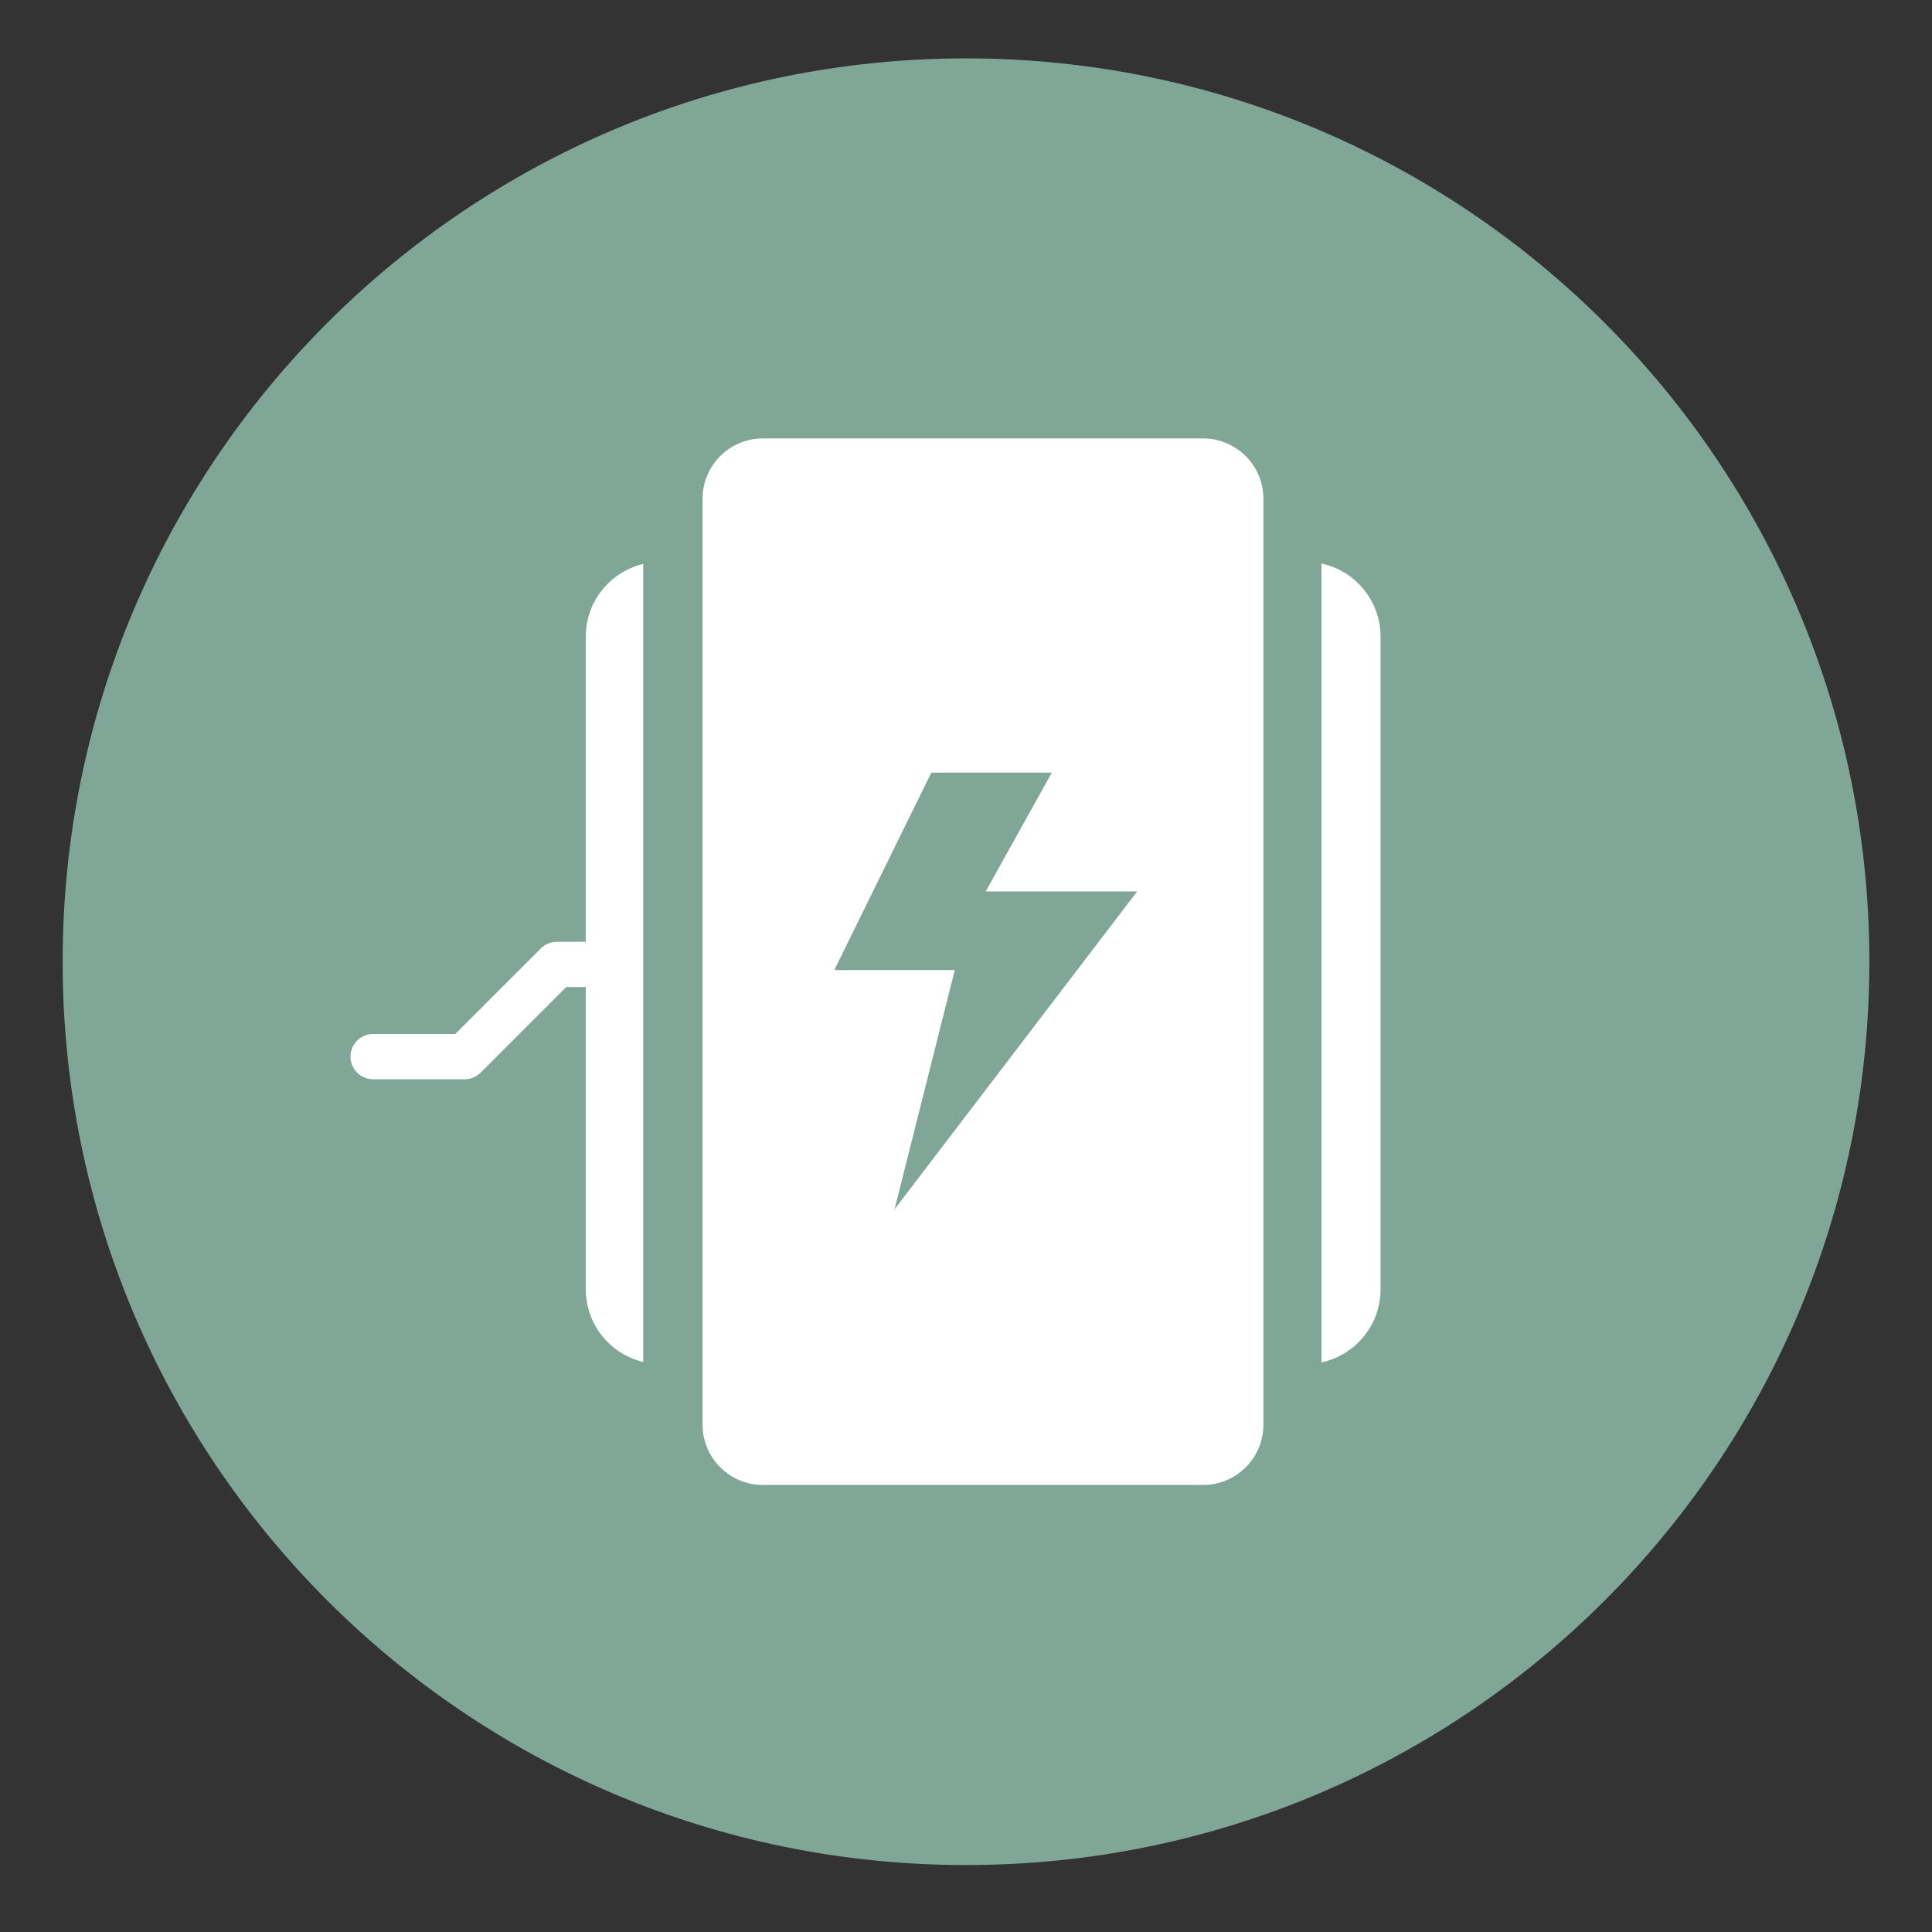
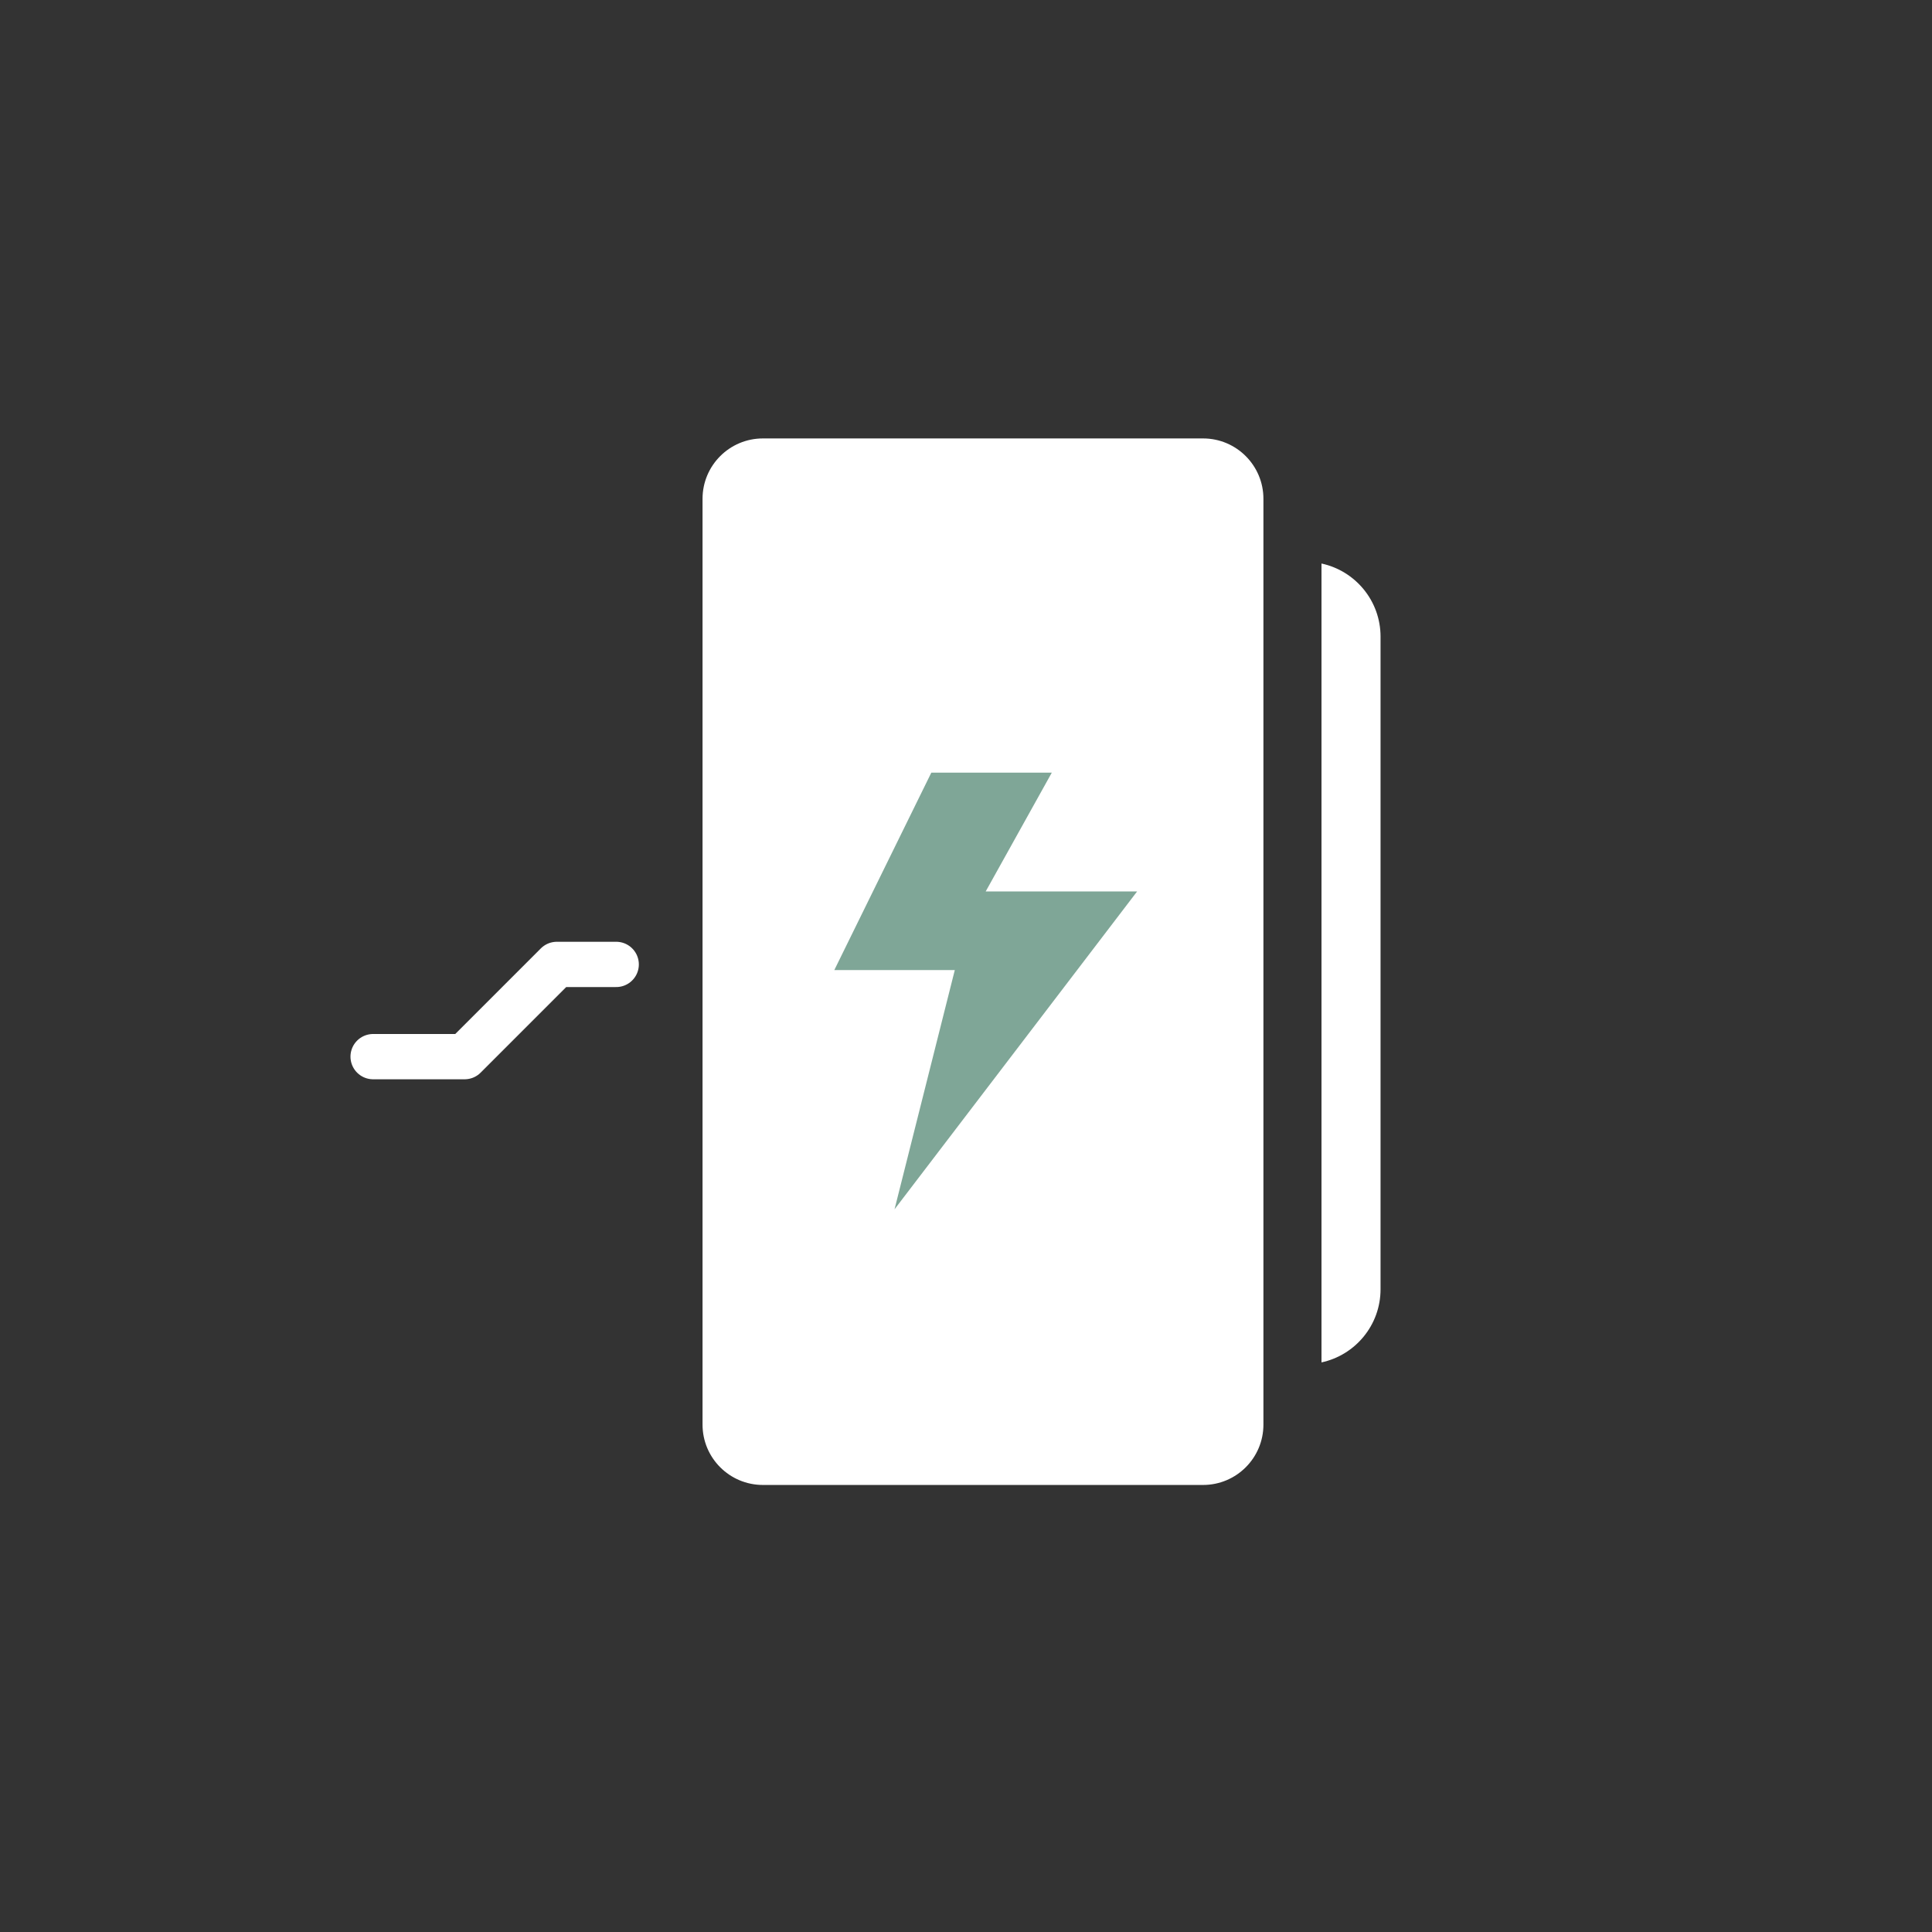
<svg xmlns="http://www.w3.org/2000/svg" version="1.1" id="Layer_1" x="0px" y="0px" viewBox="0 0 512 512" style="enable-background:new 0 0 512 512;" xml:space="preserve">
  <rect x="0" y="0" width="512" height="512" fill="#333333" stroke="none" />
  <style type="text/css">
	.st0{fill:#FFFFFF;}
	.st1{fill:none;stroke:#000000;stroke-width:4;stroke-linecap:round;stroke-linejoin:round;stroke-dasharray:6.742,12.521;}
	.st2{fill:#7FA697;}
	.st3{fill:none;stroke:#FFFFFF;stroke-width:8;stroke-linecap:round;stroke-linejoin:round;stroke-miterlimit:10;}
	.st4{fill:none;}
	.st5{fill:#2A4B9B;}
	.st6{fill:#E52421;}
	.st7{fill:none;stroke:#000000;stroke-width:16;stroke-miterlimit:10;}
	.st8{fill:#1D1E1B;}
	.st9{fill:none;stroke:#000000;stroke-width:16;stroke-linecap:round;stroke-linejoin:round;stroke-miterlimit:10;}
	.st10{fill:none;stroke:#000000;stroke-width:16;stroke-linecap:round;stroke-miterlimit:10;}
	.st11{fill:none;stroke:#000000;stroke-width:18;stroke-linecap:round;stroke-linejoin:round;stroke-miterlimit:10;}
	.st12{fill:none;stroke:#E62E2B;stroke-width:20;stroke-linecap:round;stroke-linejoin:round;stroke-miterlimit:10;}
	.st13{fill:none;stroke:#FFFFFF;stroke-width:16;stroke-linecap:round;stroke-linejoin:round;stroke-miterlimit:10;}
	.st14{fill:none;stroke:#020203;stroke-width:16;stroke-linecap:round;stroke-linejoin:round;stroke-miterlimit:10;}
	.st15{fill:none;stroke:#000000;stroke-width:16;stroke-linejoin:round;stroke-miterlimit:10;}
	.st16{fill:#020203;}
	.st17{fill:none;stroke:#000000;stroke-width:6;stroke-linecap:round;stroke-linejoin:round;stroke-miterlimit:10;}
	.st18{fill:none;stroke:#000000;stroke-width:6;stroke-linecap:round;stroke-miterlimit:10;}
	.st19{fill:#020203;stroke:#FFFFFF;stroke-miterlimit:10;}
	.st20{fill:#020203;stroke:#000000;stroke-miterlimit:10;}
	.st21{fill:#020203;stroke:#FFFFFF;stroke-width:8;stroke-miterlimit:10;}
	.st22{fill:none;stroke:#1D1E1B;stroke-width:18;stroke-linecap:round;stroke-linejoin:round;stroke-miterlimit:10;}
	.st23{fill:none;stroke:#000000;stroke-width:20;stroke-linecap:round;stroke-linejoin:round;stroke-miterlimit:10;}
	.st24{stroke:#000000;stroke-width:16;stroke-linecap:round;stroke-linejoin:round;stroke-miterlimit:10;}
	.st25{stroke:#000000;stroke-width:20;stroke-linecap:round;stroke-linejoin:round;stroke-miterlimit:10;}
	.st26{fill-rule:evenodd;clip-rule:evenodd;stroke:#000000;stroke-width:2;stroke-miterlimit:10;}
	.st27{stroke:#1D1E1B;stroke-miterlimit:10;}
	.st28{stroke:#FFFFFF;stroke-width:3;stroke-miterlimit:10;}
	.st29{stroke:#000000;stroke-width:16;stroke-linecap:round;stroke-miterlimit:10;}
	.st30{fill:none;stroke:#000000;stroke-width:16;stroke-linecap:round;stroke-linejoin:round;}
	.st31{fill:none;stroke:#000000;stroke-width:16;stroke-linecap:round;stroke-linejoin:round;stroke-dasharray:18.443,27.664;}
	.st32{fill:none;stroke:#1D1E1B;stroke-width:16;stroke-linecap:round;stroke-linejoin:round;stroke-miterlimit:10;}
	.st33{fill:#1D1E1B;stroke:#1D1E1B;stroke-width:4;stroke-miterlimit:10;}
	.st34{fill:#1D1E1B;stroke:#1D1E1B;stroke-width:2;stroke-miterlimit:10;}
	.st35{fill:#E62E2B;stroke:#E62E2B;stroke-width:4;stroke-miterlimit:10;}
	.st36{fill:#2EAE7A;}
	.st37{fill:#015229;}
	.st38{fill:#FFFFFF;stroke:#000000;stroke-miterlimit:10;}
	.st39{fill:#DC2C39;}
	.st40{fill:#DC2C39;stroke:#DC2C39;stroke-width:0.25;stroke-miterlimit:10;}
	.st41{fill:#DC2C39;stroke:#DC2C39;stroke-width:0.75;stroke-miterlimit:10;}
	.st42{fill:#FFFFFF;stroke:#FFFFFF;stroke-width:0.75;stroke-linecap:round;stroke-miterlimit:10;}
	.st43{fill:#E30613;}
	.st44{fill:none;stroke:#020203;stroke-width:9;stroke-miterlimit:10;}
	.st45{fill:none;stroke:#FFFFFF;stroke-width:10;stroke-linecap:round;stroke-miterlimit:10;}
	.st46{fill:none;stroke:#000000;stroke-width:10;stroke-miterlimit:10;}
	.st47{fill:none;stroke:#000000;stroke-width:2;stroke-miterlimit:10;}
	.st48{fill:none;stroke:#000000;stroke-width:3;stroke-miterlimit:10;}
	.st49{fill:none;stroke:#000000;stroke-width:10;stroke-linecap:round;stroke-linejoin:round;stroke-miterlimit:10;}
	.st50{fill:none;stroke:#FFFFFF;stroke-width:12;stroke-linecap:round;stroke-linejoin:round;stroke-miterlimit:10;}
	.st51{fill:#FFFFFF;stroke:#7FA697;stroke-width:12;stroke-linecap:round;stroke-linejoin:round;stroke-miterlimit:10;}
	.st52{fill:none;stroke:#FFFFFF;stroke-width:33;stroke-miterlimit:10;}
	.st53{fill:none;stroke:#000000;stroke-width:10;stroke-linejoin:round;stroke-miterlimit:10;}
	.st54{stroke:#000000;stroke-width:0;stroke-linejoin:round;stroke-miterlimit:10;}
	.st55{fill:#FFFFFF;stroke:#7FA697;stroke-width:8;stroke-linecap:round;stroke-linejoin:round;stroke-miterlimit:10;}
	.st56{fill:none;stroke:#000000;stroke-width:8;stroke-linecap:round;stroke-linejoin:round;stroke-miterlimit:10;}
	.st57{fill:none;stroke:#7FA697;stroke-width:8;stroke-linecap:round;stroke-linejoin:round;stroke-miterlimit:10;}
	.st58{fill:none;stroke:#FFFFFF;stroke-width:6;stroke-miterlimit:10;}
	.st59{stroke:#FFFFFF;stroke-width:6;stroke-linecap:round;stroke-linejoin:round;stroke-miterlimit:10;}
	.st60{fill:none;stroke:#7FA697;stroke-width:6;stroke-linecap:round;stroke-linejoin:round;stroke-miterlimit:10;}
	.st61{fill:none;stroke:#000000;stroke-width:8;stroke-miterlimit:10;}
	.st62{stroke:#000000;stroke-width:8;stroke-linecap:round;stroke-linejoin:round;stroke-miterlimit:10;}
	.st63{fill:#FFFFFF;stroke:#FFFFFF;stroke-width:6;stroke-miterlimit:10;}
	.st64{clip-path:url(#SVGID_00000124869692438328691750000013981294413610668976_);}
	.st65{clip-path:url(#SVGID_00000036220544776869933420000000207681776819655837_);}
	.st66{clip-path:url(#SVGID_00000046335463689709949780000004138996612987516332_);}
	.st67{clip-path:url(#SVGID_00000179621929811027891940000015976053244202014867_);}
	.st68{fill:#7FA697;stroke:#7FA697;stroke-width:6;stroke-miterlimit:10;}
	.st69{clip-path:url(#SVGID_00000062162989557711215110000005202207887299414413_);}
	.st70{clip-path:url(#SVGID_00000145748793753774107470000015651082981417621423_);}
	.st71{fill-rule:evenodd;clip-rule:evenodd;}
	
		.st72{fill-rule:evenodd;clip-rule:evenodd;fill:none;stroke:#000000;stroke-width:10;stroke-linecap:round;stroke-linejoin:round;stroke-miterlimit:10;}
	
		.st73{fill-rule:evenodd;clip-rule:evenodd;fill:none;stroke:#000000;stroke-width:12;stroke-linecap:round;stroke-linejoin:round;stroke-miterlimit:10;}
	
		.st74{fill-rule:evenodd;clip-rule:evenodd;fill:#FFFFFF;stroke:#FFFFFF;stroke-width:12;stroke-linecap:round;stroke-linejoin:round;stroke-miterlimit:10;}
	
		.st75{fill-rule:evenodd;clip-rule:evenodd;fill:#FFFFFF;stroke:#000000;stroke-width:12;stroke-linecap:round;stroke-linejoin:round;stroke-miterlimit:10;}
	.st76{fill:#FFFFFF;stroke:#7FA697;stroke-width:8;stroke-miterlimit:10;}
	.st77{fill:#FFFFFF;stroke:#7FA697;stroke-width:10;stroke-linecap:round;stroke-linejoin:round;stroke-miterlimit:10;}
	.st78{fill:#FFFFFF;stroke:#7FA697;stroke-width:4;stroke-linecap:round;stroke-linejoin:round;stroke-miterlimit:10;}
	.st79{fill:#FFFFFF;stroke:#000000;stroke-width:4;stroke-linecap:round;stroke-linejoin:round;stroke-miterlimit:10;}
	.st80{fill:none;stroke:#FFFFFF;stroke-width:8;stroke-miterlimit:10;}
	.st81{fill:#7FA697;stroke:#FFFFFF;stroke-width:8;stroke-linecap:round;stroke-linejoin:round;stroke-miterlimit:10;}
	.st82{fill:#FFFFFF;stroke:#FFFFFF;stroke-width:8;stroke-linecap:round;stroke-linejoin:round;stroke-miterlimit:10;}
	.st83{fill:none;stroke:#7FA697;stroke-width:8;stroke-miterlimit:10;}
	.st84{fill:none;stroke:#000000;stroke-width:4;stroke-linecap:round;stroke-linejoin:round;stroke-dasharray:6.991,12.983;}
	.st85{fill:#FFFFFF;stroke:#000000;stroke-width:8;stroke-linecap:round;stroke-linejoin:round;stroke-miterlimit:10;}
	.st86{fill:none;stroke:#FFFFFF;stroke-width:4;stroke-linecap:round;stroke-linejoin:round;stroke-dasharray:6.991,12.983;}
	.st87{fill:#FFFFFF;stroke:#000000;stroke-width:6;stroke-linecap:round;stroke-linejoin:round;stroke-miterlimit:10;}
	.st88{fill:none;stroke:#FFFFFF;stroke-width:4;stroke-linecap:round;stroke-linejoin:round;stroke-dasharray:6.742,12.521;}
	.st89{fill:#FFFFFF;stroke:#FFFFFF;stroke-width:6;stroke-linecap:round;stroke-linejoin:round;stroke-miterlimit:10;}
	.st90{fill:none;stroke:#FFFFFF;stroke-width:7;stroke-linecap:round;stroke-linejoin:round;stroke-miterlimit:10;}
</style>
-   <path class="st2" d="M256,494.26c132.21,0,239.4-107.18,239.4-239.39c0-132.21-107.18-239.4-239.4-239.4S16.6,122.65,16.6,254.87  C16.6,387.07,123.79,494.26,256,494.26" />
  <g>
    <path class="st0" d="M318.82,393.53H202.18c-8.84,0-16-7.16-16-16V132.19c0-8.84,7.16-16,16-16h116.64c8.84,0,16,7.16,16,16v245.34   C334.82,386.37,327.66,393.53,318.82,393.53z" />
    <polygon class="st2" points="246.81,204.76 221.1,257.08 253.03,257.08 237.06,320.48 301.35,236.24 261.22,236.24 278.74,204.76     " />
    <g>
      <path class="st0" d="M350.21,361.05c8.94-1.92,15.65-9.86,15.65-19.38V168.72c0-9.52-6.71-17.46-15.65-19.38" />
-       <path class="st0" d="M170.46,149.45c-8.72,2.08-15.22,9.9-15.22,19.27v172.95c0,9.36,6.5,17.19,15.22,19.27" />
    </g>
  </g>
  <polyline class="st50" points="163.3,255.58 147.57,255.58 123.13,280.02 98.88,280.02 " />
</svg>